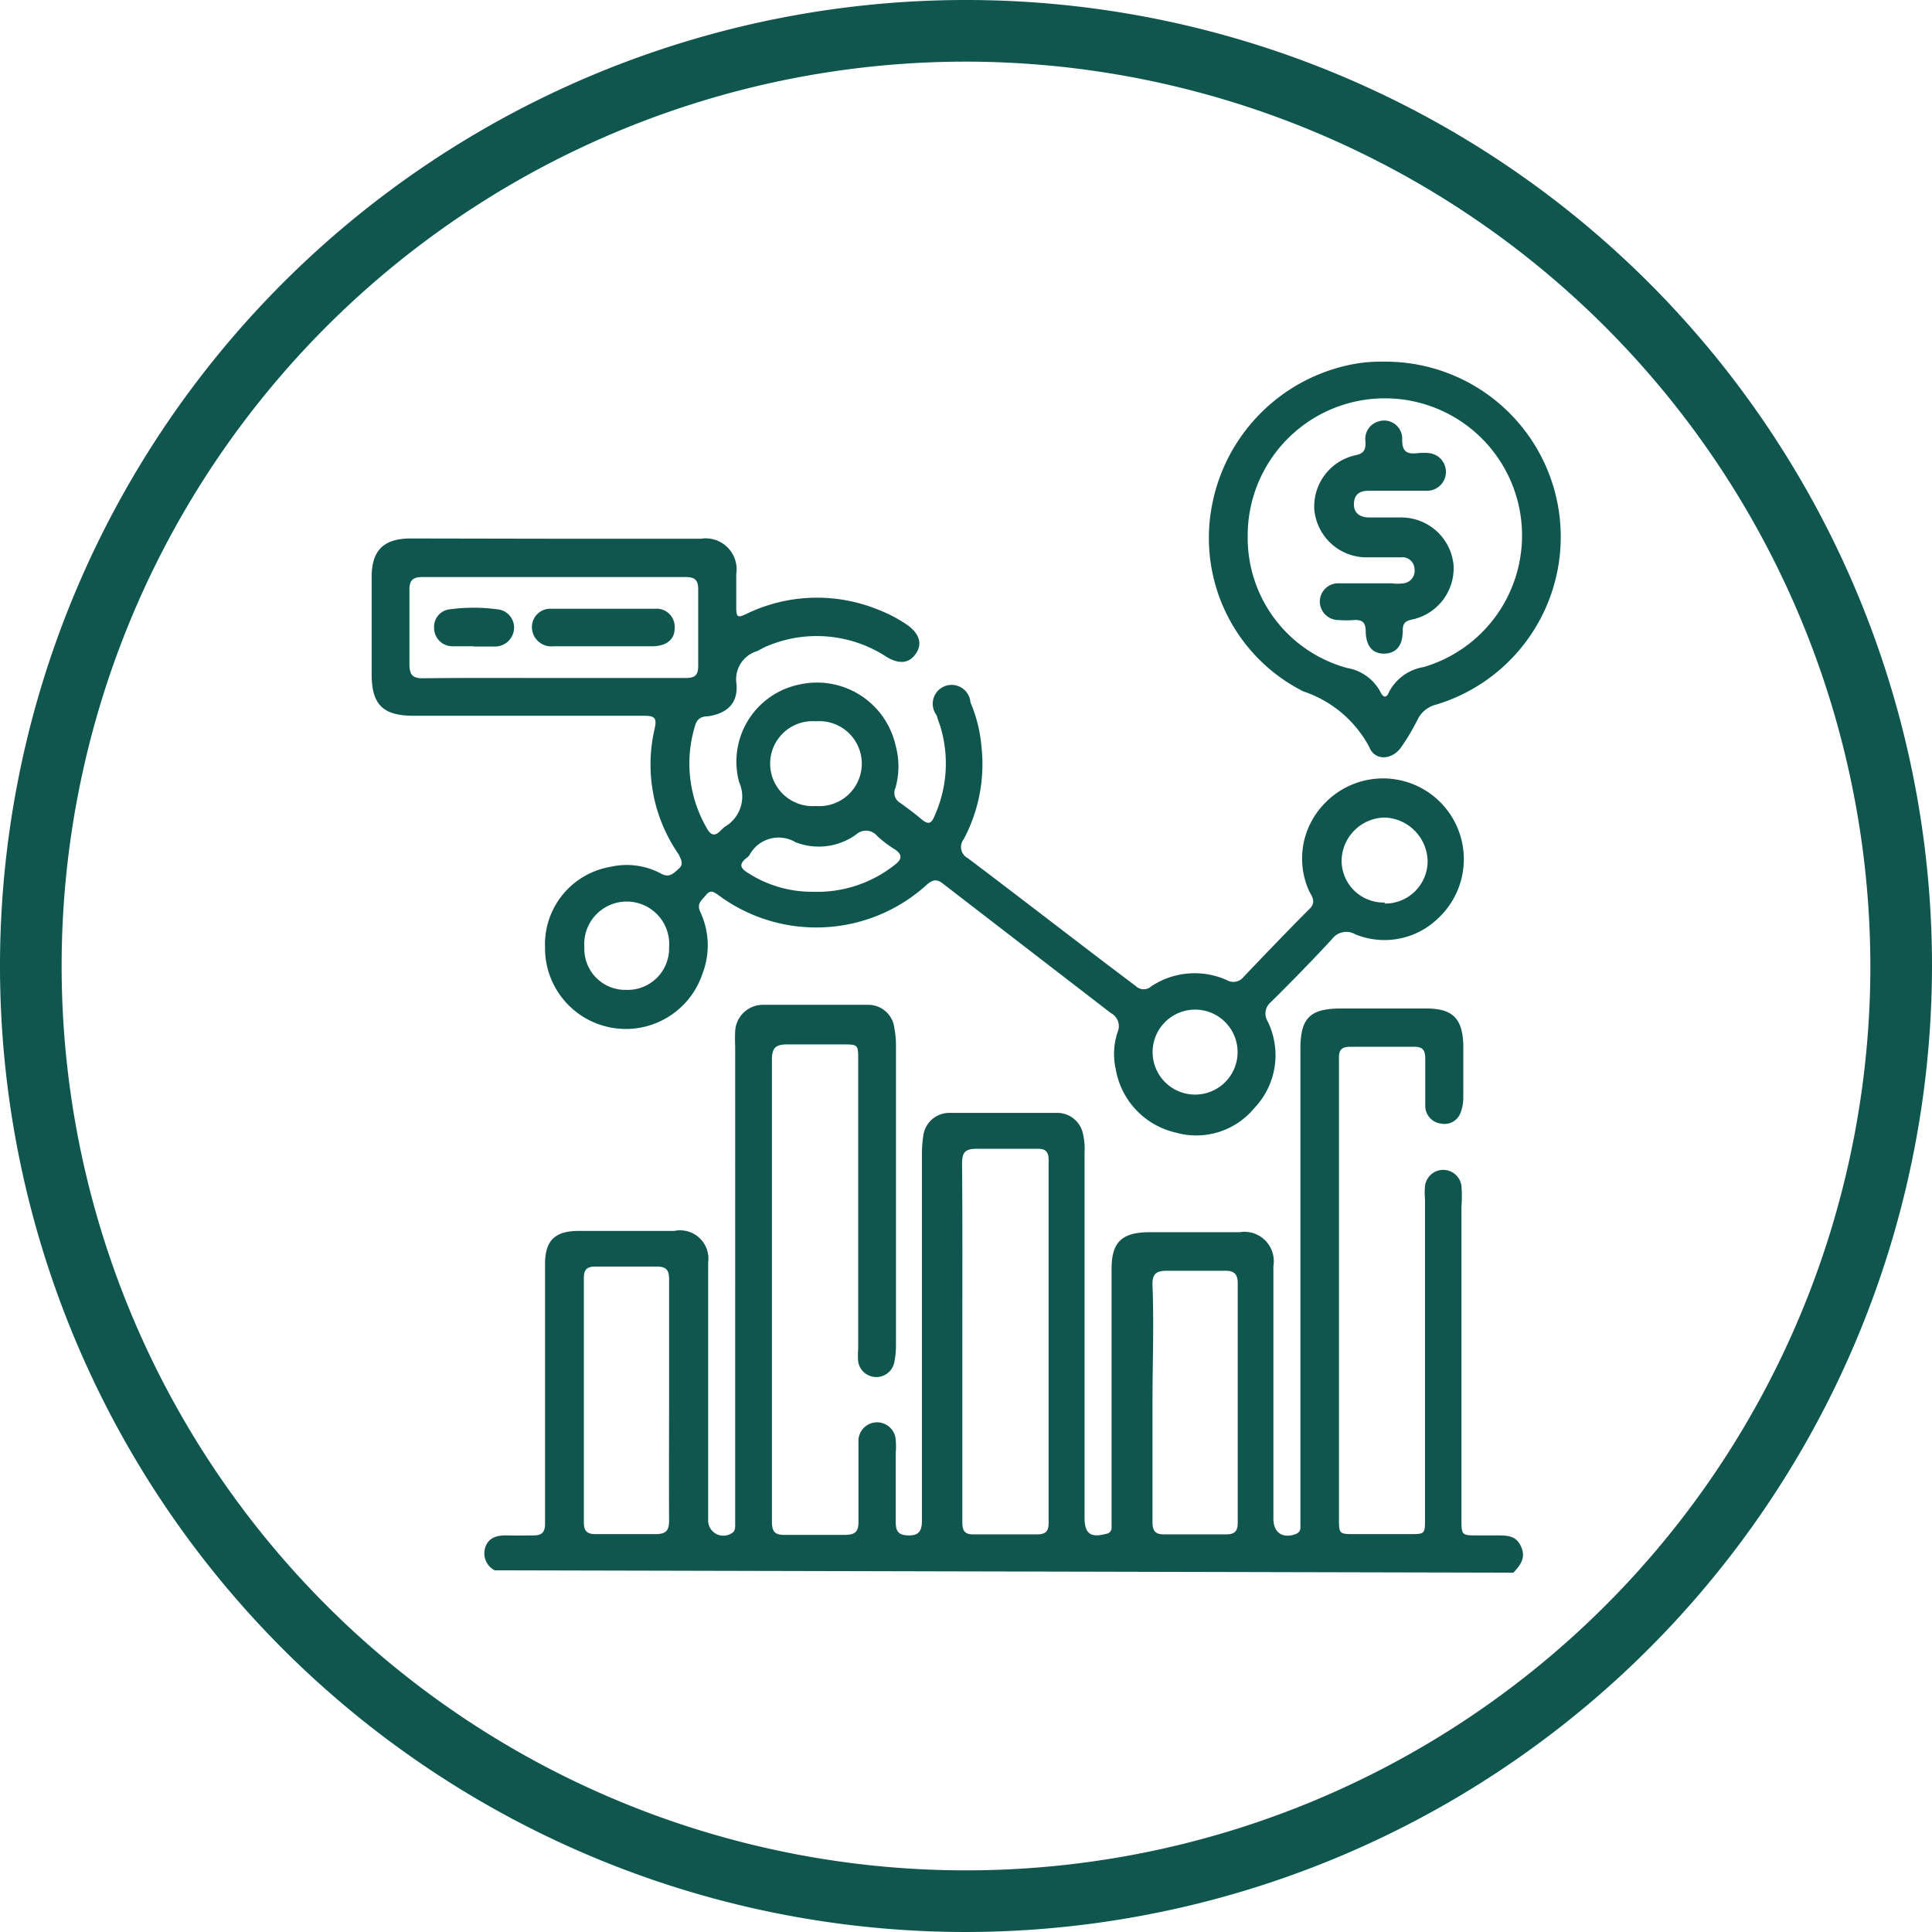
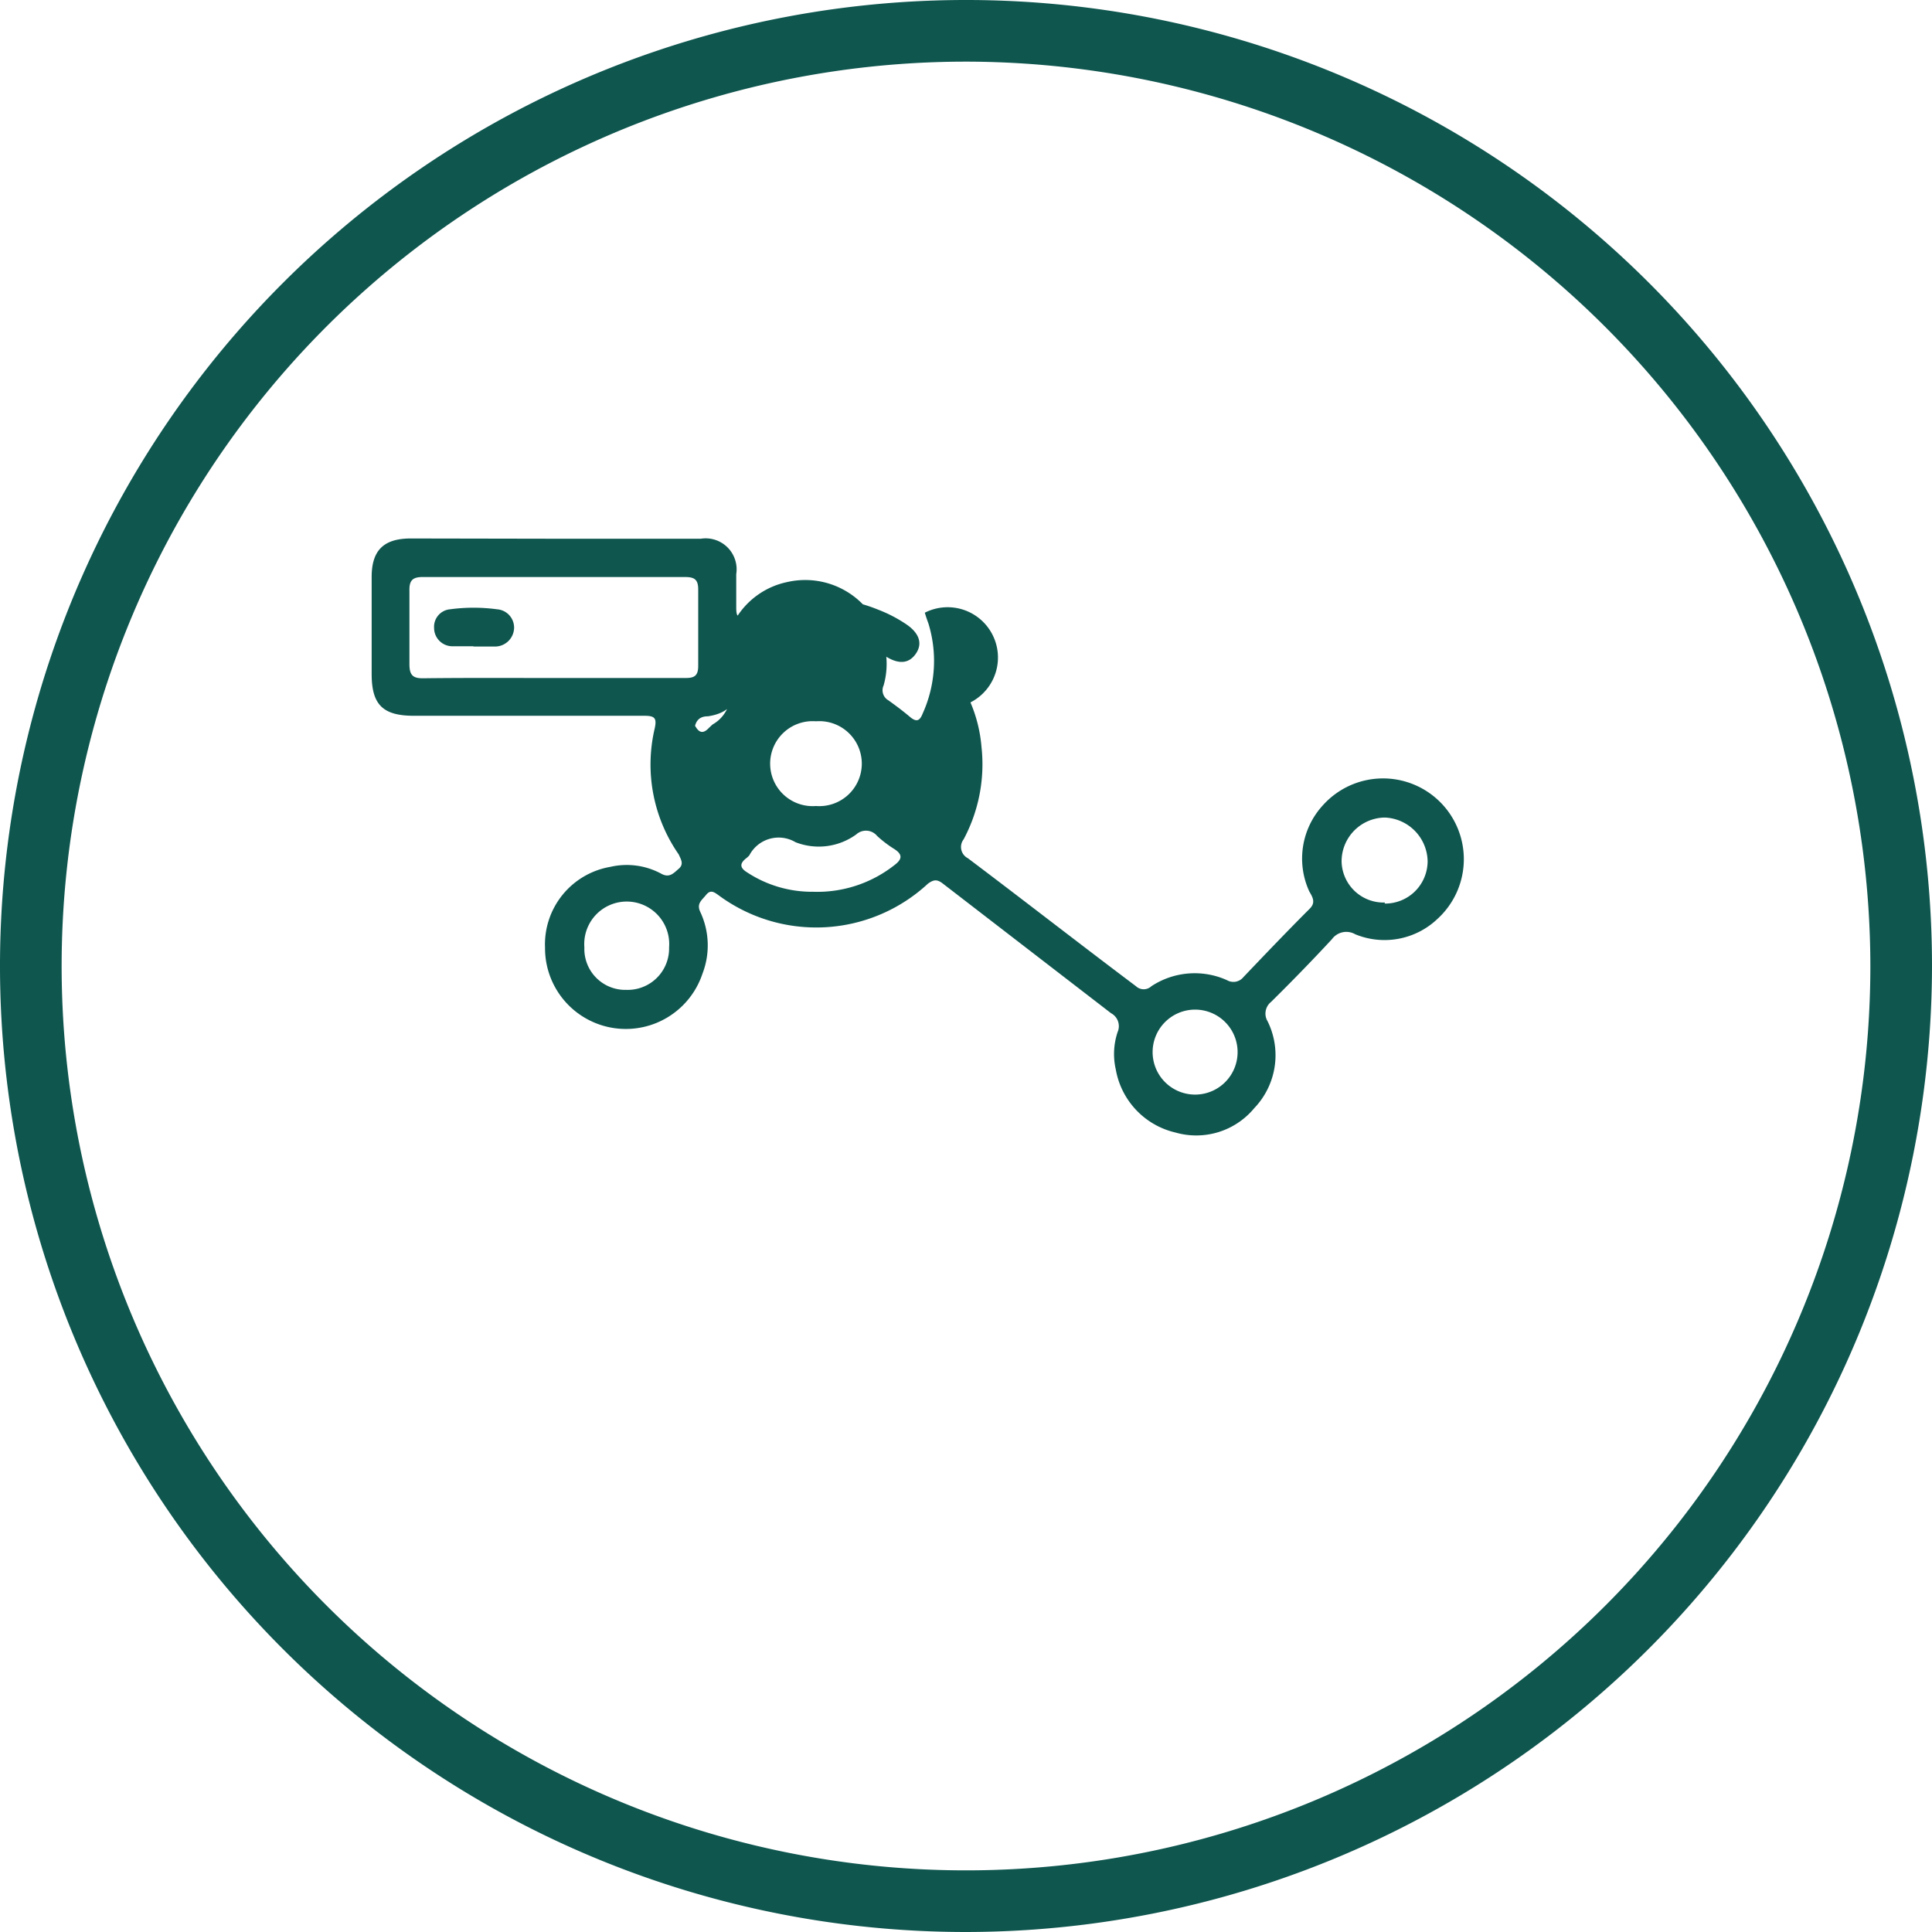
<svg xmlns="http://www.w3.org/2000/svg" viewBox="0 0 73.66 73.66">
  <defs>
    <style>.cls-1{fill:#0f564f;}</style>
  </defs>
  <g id="Layer_2" data-name="Layer 2">
    <g id="Layer_1-2" data-name="Layer 1">
      <path class="cls-1" d="M36.83,73.66A36.83,36.83,0,1,1,73.66,36.83,36.87,36.87,0,0,1,36.83,73.66Zm0-71.31A34.48,34.48,0,1,0,71.31,36.83,34.52,34.52,0,0,0,36.83,2.35Z" />
-       <path class="cls-1" d="M18.86,59.87A.73.73,0,0,1,18.5,59c.13-.39.46-.47.84-.46s.69,0,1,0,.44-.11.44-.44c0-1.37,0-2.73,0-4.1,0-1.93,0-3.86,0-5.8,0-.9.37-1.27,1.29-1.27h3.64A1.08,1.08,0,0,1,27,48.13v9.8a.58.58,0,0,0,.89.53c.12-.06.13-.15.14-.26V39.9a5.82,5.82,0,0,1,0-.59,1.06,1.06,0,0,1,1.07-1h4a1,1,0,0,1,1,.9,3.36,3.36,0,0,1,.06.63V51.3a3.18,3.18,0,0,1-.06.62.7.7,0,0,1-1.38,0,2.68,2.68,0,0,1,0-.49v-11c0-.61,0-.61-.6-.61s-1.41,0-2.11,0c-.46,0-.58.15-.58.6q0,6.78,0,13.58c0,1.33,0,2.67,0,4,0,.39.1.53.51.52.74,0,1.5,0,2.24,0,.41,0,.56-.1.55-.53,0-1,0-2,0-3a.71.71,0,0,1,1.42-.1,3.08,3.08,0,0,1,0,.53c0,.86,0,1.71,0,2.57,0,.35.06.54.48.55s.52-.19.52-.57q0-6.94,0-13.9a4.85,4.85,0,0,1,.05-.76,1,1,0,0,1,1-.88c1.36,0,2.73,0,4.09,0a1,1,0,0,1,1,.8,2.51,2.51,0,0,1,.06.72V57.86c0,.61.23.78.82.62a.23.23,0,0,0,.21-.25V48.38c0-1,.37-1.39,1.41-1.4h3.47a1.12,1.12,0,0,1,1.29,1.29V57.9c0,.54.36.78.87.58a.25.25,0,0,0,.16-.25c0-.15,0-.3,0-.45V40c0-1.19.36-1.55,1.56-1.55h3.24c1,0,1.37.38,1.41,1.35,0,.69,0,1.38,0,2.07a1.6,1.6,0,0,1-.11.57.65.65,0,0,1-.73.4.68.68,0,0,1-.61-.68q0-.9,0-1.8c0-.36-.13-.46-.47-.45-.8,0-1.59,0-2.39,0-.33,0-.44.12-.43.45,0,1.24,0,2.48,0,3.73V57.87c0,.62,0,.62.61.62h2.07c.6,0,.6,0,.6-.58V45.72a2.79,2.79,0,0,1,0-.5.7.7,0,0,1,1.39,0,5.37,5.37,0,0,1,0,.8c0,4,0,7.92,0,11.88,0,.64,0,.64.64.64h.72c.38,0,.72,0,.91.42s0,.69-.29,1Zm17.83-8.72c0,2.29,0,4.58,0,6.87,0,.34.08.49.45.48.79,0,1.59,0,2.38,0,.32,0,.46-.09.46-.43q0-6.93,0-13.84c0-.35-.14-.44-.46-.43-.76,0-1.53,0-2.29,0-.45,0-.55.15-.55.57C36.7,46.62,36.69,48.89,36.69,51.15ZM25.51,53.44c0-1.56,0-3.12,0-4.67,0-.35-.11-.48-.47-.48-.78,0-1.56,0-2.34,0-.33,0-.44.12-.44.44v9.31c0,.32.11.45.44.45.77,0,1.53,0,2.29,0,.4,0,.52-.13.52-.52C25.5,56.47,25.51,55,25.51,53.44Zm18.43.05c0,1.51,0,3,0,4.54,0,.34.11.48.47.47.78,0,1.56,0,2.33,0,.34,0,.45-.12.45-.45q0-4.56,0-9.12c0-.38-.16-.49-.51-.48-.73,0-1.47,0-2.2,0-.42,0-.55.14-.54.55C44,50.49,43.94,52,43.94,53.49Z" />
-       <path class="cls-1" d="M21.14,20.54h5.58a1.18,1.18,0,0,1,1.35,1.35c0,.42,0,.84,0,1.26s.08.4.4.25a6.17,6.17,0,0,1,5-.16,5.34,5.34,0,0,1,1.11.58c.47.33.6.72.34,1.1s-.64.41-1.11.13a4.86,4.86,0,0,0-4.6-.4c-.12.05-.24.13-.36.18a1.12,1.12,0,0,0-.77,1.25c.06.72-.34,1.12-1.09,1.23-.25,0-.42.1-.49.36a4.91,4.91,0,0,0,.45,3.91c.16.29.32.31.54.07l.13-.12a1.33,1.33,0,0,0,.56-1.71,3,3,0,0,1,2.29-3.72,3.07,3.07,0,0,1,3.67,2.3,3,3,0,0,1,0,1.64.44.44,0,0,0,.18.57c.28.2.56.41.82.63s.38.15.49-.13a4.86,4.86,0,0,0,.22-3.42c-.05-.14-.1-.28-.14-.42A.72.72,0,1,1,37,26.78a5.45,5.45,0,0,1,.42,1.69A6.07,6.07,0,0,1,36.74,32a.48.48,0,0,0,.16.72C39,34.3,41.18,36,43.31,37.6a.43.43,0,0,0,.59,0,3,3,0,0,1,2.88-.23.49.49,0,0,0,.63-.12c.83-.87,1.66-1.74,2.51-2.59.24-.23.15-.42,0-.67a3,3,0,0,1,.51-3.28,3.08,3.08,0,1,1,4.38,4.32,2.93,2.93,0,0,1-3.14.59.68.68,0,0,0-.89.19c-.76.82-1.53,1.61-2.32,2.39a.57.57,0,0,0-.13.74,2.92,2.92,0,0,1-.51,3.31,2.87,2.87,0,0,1-3,.93,3,3,0,0,1-2.28-2.41,2.64,2.64,0,0,1,.07-1.42.56.56,0,0,0-.25-.72l-6.41-4.94c-.23-.18-.36-.15-.57,0a6.26,6.26,0,0,1-8,.43c-.16-.11-.29-.21-.46,0s-.37.33-.22.65a3,3,0,0,1,.08,2.36,3.08,3.08,0,0,1-6-1,3,3,0,0,1,2.49-3.08,2.77,2.77,0,0,1,1.92.25c.33.19.48,0,.69-.18s.07-.37,0-.54a6,6,0,0,1-.92-4.8c.09-.41,0-.49-.4-.49H15.78c-1.18,0-1.61-.42-1.61-1.59V22c0-1,.44-1.47,1.49-1.47Zm0,5.31h5c.34,0,.48-.09.48-.46,0-1,0-1.94,0-2.92,0-.39-.16-.47-.51-.47q-5,0-10,0c-.41,0-.51.16-.5.54,0,.92,0,1.85,0,2.78,0,.41.12.55.54.54C17.83,25.84,19.49,25.85,21.15,25.85ZM31,34a4.75,4.75,0,0,0,3.08-1c.3-.22.37-.41,0-.64a4.34,4.34,0,0,1-.64-.49.55.55,0,0,0-.79-.06,2.43,2.43,0,0,1-2.32.3,1.26,1.26,0,0,0-1.76.5.77.77,0,0,1-.13.12c-.26.21-.22.37.06.54A4.5,4.5,0,0,0,31,34Zm21.79.45a1.62,1.62,0,0,0,1.64-1.62,1.7,1.7,0,0,0-1.63-1.66,1.67,1.67,0,0,0-1.65,1.67A1.6,1.6,0,0,0,52.8,34.41ZM25.51,36.12a1.62,1.62,0,1,0-3.23,0,1.56,1.56,0,0,0,1.6,1.62A1.58,1.58,0,0,0,25.51,36.12Zm5.6-5.39a1.62,1.62,0,1,0,0-3.23,1.62,1.62,0,1,0,0,3.23Zm16.07,9.51a1.62,1.62,0,1,0-3.23,0,1.62,1.62,0,0,0,3.23,0Z" />
-       <path class="cls-1" d="M52.72,13.79a6.68,6.68,0,0,1,2.05,13.07,1.07,1.07,0,0,0-.71.55,8.3,8.3,0,0,1-.64,1.08c-.34.49-1,.53-1.21,0a4.43,4.43,0,0,0-2.52-2.13,6.55,6.55,0,0,1-3.51-6.93,6.76,6.76,0,0,1,5.38-5.54A5.56,5.56,0,0,1,52.72,13.79Zm-5.15,6.68a5.14,5.14,0,0,0,3.8,5,1.77,1.77,0,0,1,1.26.91c.09.19.22.28.33,0a1.82,1.82,0,0,1,1.33-.95,5.23,5.23,0,1,0-6.72-5Z" />
-       <path class="cls-1" d="M23,24.64H21.1a.74.74,0,0,1-.82-.7.7.7,0,0,1,.74-.73c1.32,0,2.63,0,3.95,0a.69.69,0,0,1,.75.76c0,.42-.33.67-.85.67Z" />
+       <path class="cls-1" d="M21.14,20.54h5.58a1.18,1.18,0,0,1,1.35,1.35c0,.42,0,.84,0,1.26s.08.4.4.25a6.17,6.17,0,0,1,5-.16,5.34,5.34,0,0,1,1.11.58c.47.33.6.72.34,1.1s-.64.41-1.11.13a4.86,4.86,0,0,0-4.6-.4c-.12.05-.24.13-.36.18a1.12,1.12,0,0,0-.77,1.25c.06.72-.34,1.12-1.09,1.23-.25,0-.42.1-.49.36c.16.29.32.31.54.07l.13-.12a1.33,1.33,0,0,0,.56-1.71,3,3,0,0,1,2.29-3.72,3.07,3.07,0,0,1,3.67,2.3,3,3,0,0,1,0,1.64.44.44,0,0,0,.18.57c.28.2.56.41.82.63s.38.15.49-.13a4.86,4.86,0,0,0,.22-3.42c-.05-.14-.1-.28-.14-.42A.72.72,0,1,1,37,26.78a5.45,5.45,0,0,1,.42,1.69A6.07,6.07,0,0,1,36.74,32a.48.48,0,0,0,.16.72C39,34.3,41.18,36,43.31,37.6a.43.43,0,0,0,.59,0,3,3,0,0,1,2.88-.23.49.49,0,0,0,.63-.12c.83-.87,1.66-1.74,2.51-2.59.24-.23.15-.42,0-.67a3,3,0,0,1,.51-3.28,3.08,3.08,0,1,1,4.38,4.32,2.93,2.93,0,0,1-3.14.59.68.68,0,0,0-.89.19c-.76.82-1.53,1.61-2.32,2.39a.57.57,0,0,0-.13.74,2.92,2.92,0,0,1-.51,3.31,2.87,2.87,0,0,1-3,.93,3,3,0,0,1-2.28-2.41,2.64,2.64,0,0,1,.07-1.42.56.56,0,0,0-.25-.72l-6.41-4.94c-.23-.18-.36-.15-.57,0a6.26,6.26,0,0,1-8,.43c-.16-.11-.29-.21-.46,0s-.37.33-.22.65a3,3,0,0,1,.08,2.36,3.08,3.08,0,0,1-6-1,3,3,0,0,1,2.49-3.08,2.77,2.77,0,0,1,1.92.25c.33.19.48,0,.69-.18s.07-.37,0-.54a6,6,0,0,1-.92-4.8c.09-.41,0-.49-.4-.49H15.78c-1.18,0-1.61-.42-1.61-1.59V22c0-1,.44-1.47,1.49-1.47Zm0,5.31h5c.34,0,.48-.09.48-.46,0-1,0-1.94,0-2.92,0-.39-.16-.47-.51-.47q-5,0-10,0c-.41,0-.51.16-.5.54,0,.92,0,1.85,0,2.78,0,.41.12.55.54.54C17.83,25.84,19.49,25.85,21.15,25.85ZM31,34a4.75,4.75,0,0,0,3.08-1c.3-.22.37-.41,0-.64a4.34,4.34,0,0,1-.64-.49.55.55,0,0,0-.79-.06,2.43,2.43,0,0,1-2.32.3,1.26,1.26,0,0,0-1.76.5.77.77,0,0,1-.13.12c-.26.21-.22.37.06.54A4.5,4.5,0,0,0,31,34Zm21.79.45a1.62,1.62,0,0,0,1.64-1.62,1.7,1.7,0,0,0-1.63-1.66,1.67,1.67,0,0,0-1.65,1.67A1.6,1.6,0,0,0,52.8,34.41ZM25.51,36.12a1.62,1.62,0,1,0-3.23,0,1.56,1.56,0,0,0,1.6,1.62A1.58,1.58,0,0,0,25.51,36.12Zm5.6-5.39a1.62,1.62,0,1,0,0-3.23,1.62,1.62,0,1,0,0,3.23Zm16.07,9.51a1.62,1.62,0,1,0-3.23,0,1.62,1.62,0,0,0,3.23,0Z" />
      <path class="cls-1" d="M18.05,24.64h-.81a.7.7,0,0,1-.69-.7.67.67,0,0,1,.61-.71,6.71,6.71,0,0,1,1.79,0,.7.7,0,0,1,.65.73.73.73,0,0,1-.75.69h-.8Z" />
-       <path class="cls-1" d="M53.32,18.71c-.37,0-.75,0-1.12,0s-.57.14-.58.5.24.52.59.52h1.21a2,2,0,0,1,2,1.83,2,2,0,0,1-1.58,2.06c-.29.06-.36.17-.36.44,0,.57-.26.85-.7.86s-.7-.28-.71-.84c0-.34-.12-.46-.45-.44a3.74,3.74,0,0,1-.58,0,.71.71,0,0,1-.72-.71.7.7,0,0,1,.74-.69h2a1.71,1.71,0,0,0,.45,0,.48.48,0,0,0,.42-.55.46.46,0,0,0-.52-.44h-1.3a2,2,0,0,1-2-1.82,2,2,0,0,1,1.6-2.08c.33-.07.36-.26.35-.52a.69.69,0,0,1,.49-.76.69.69,0,0,1,.91.7c0,.45.18.55.57.51a2,2,0,0,1,.49,0,.72.72,0,0,1-.07,1.43c-.39,0-.78,0-1.17,0Z" />
    </g>
  </g>
</svg>